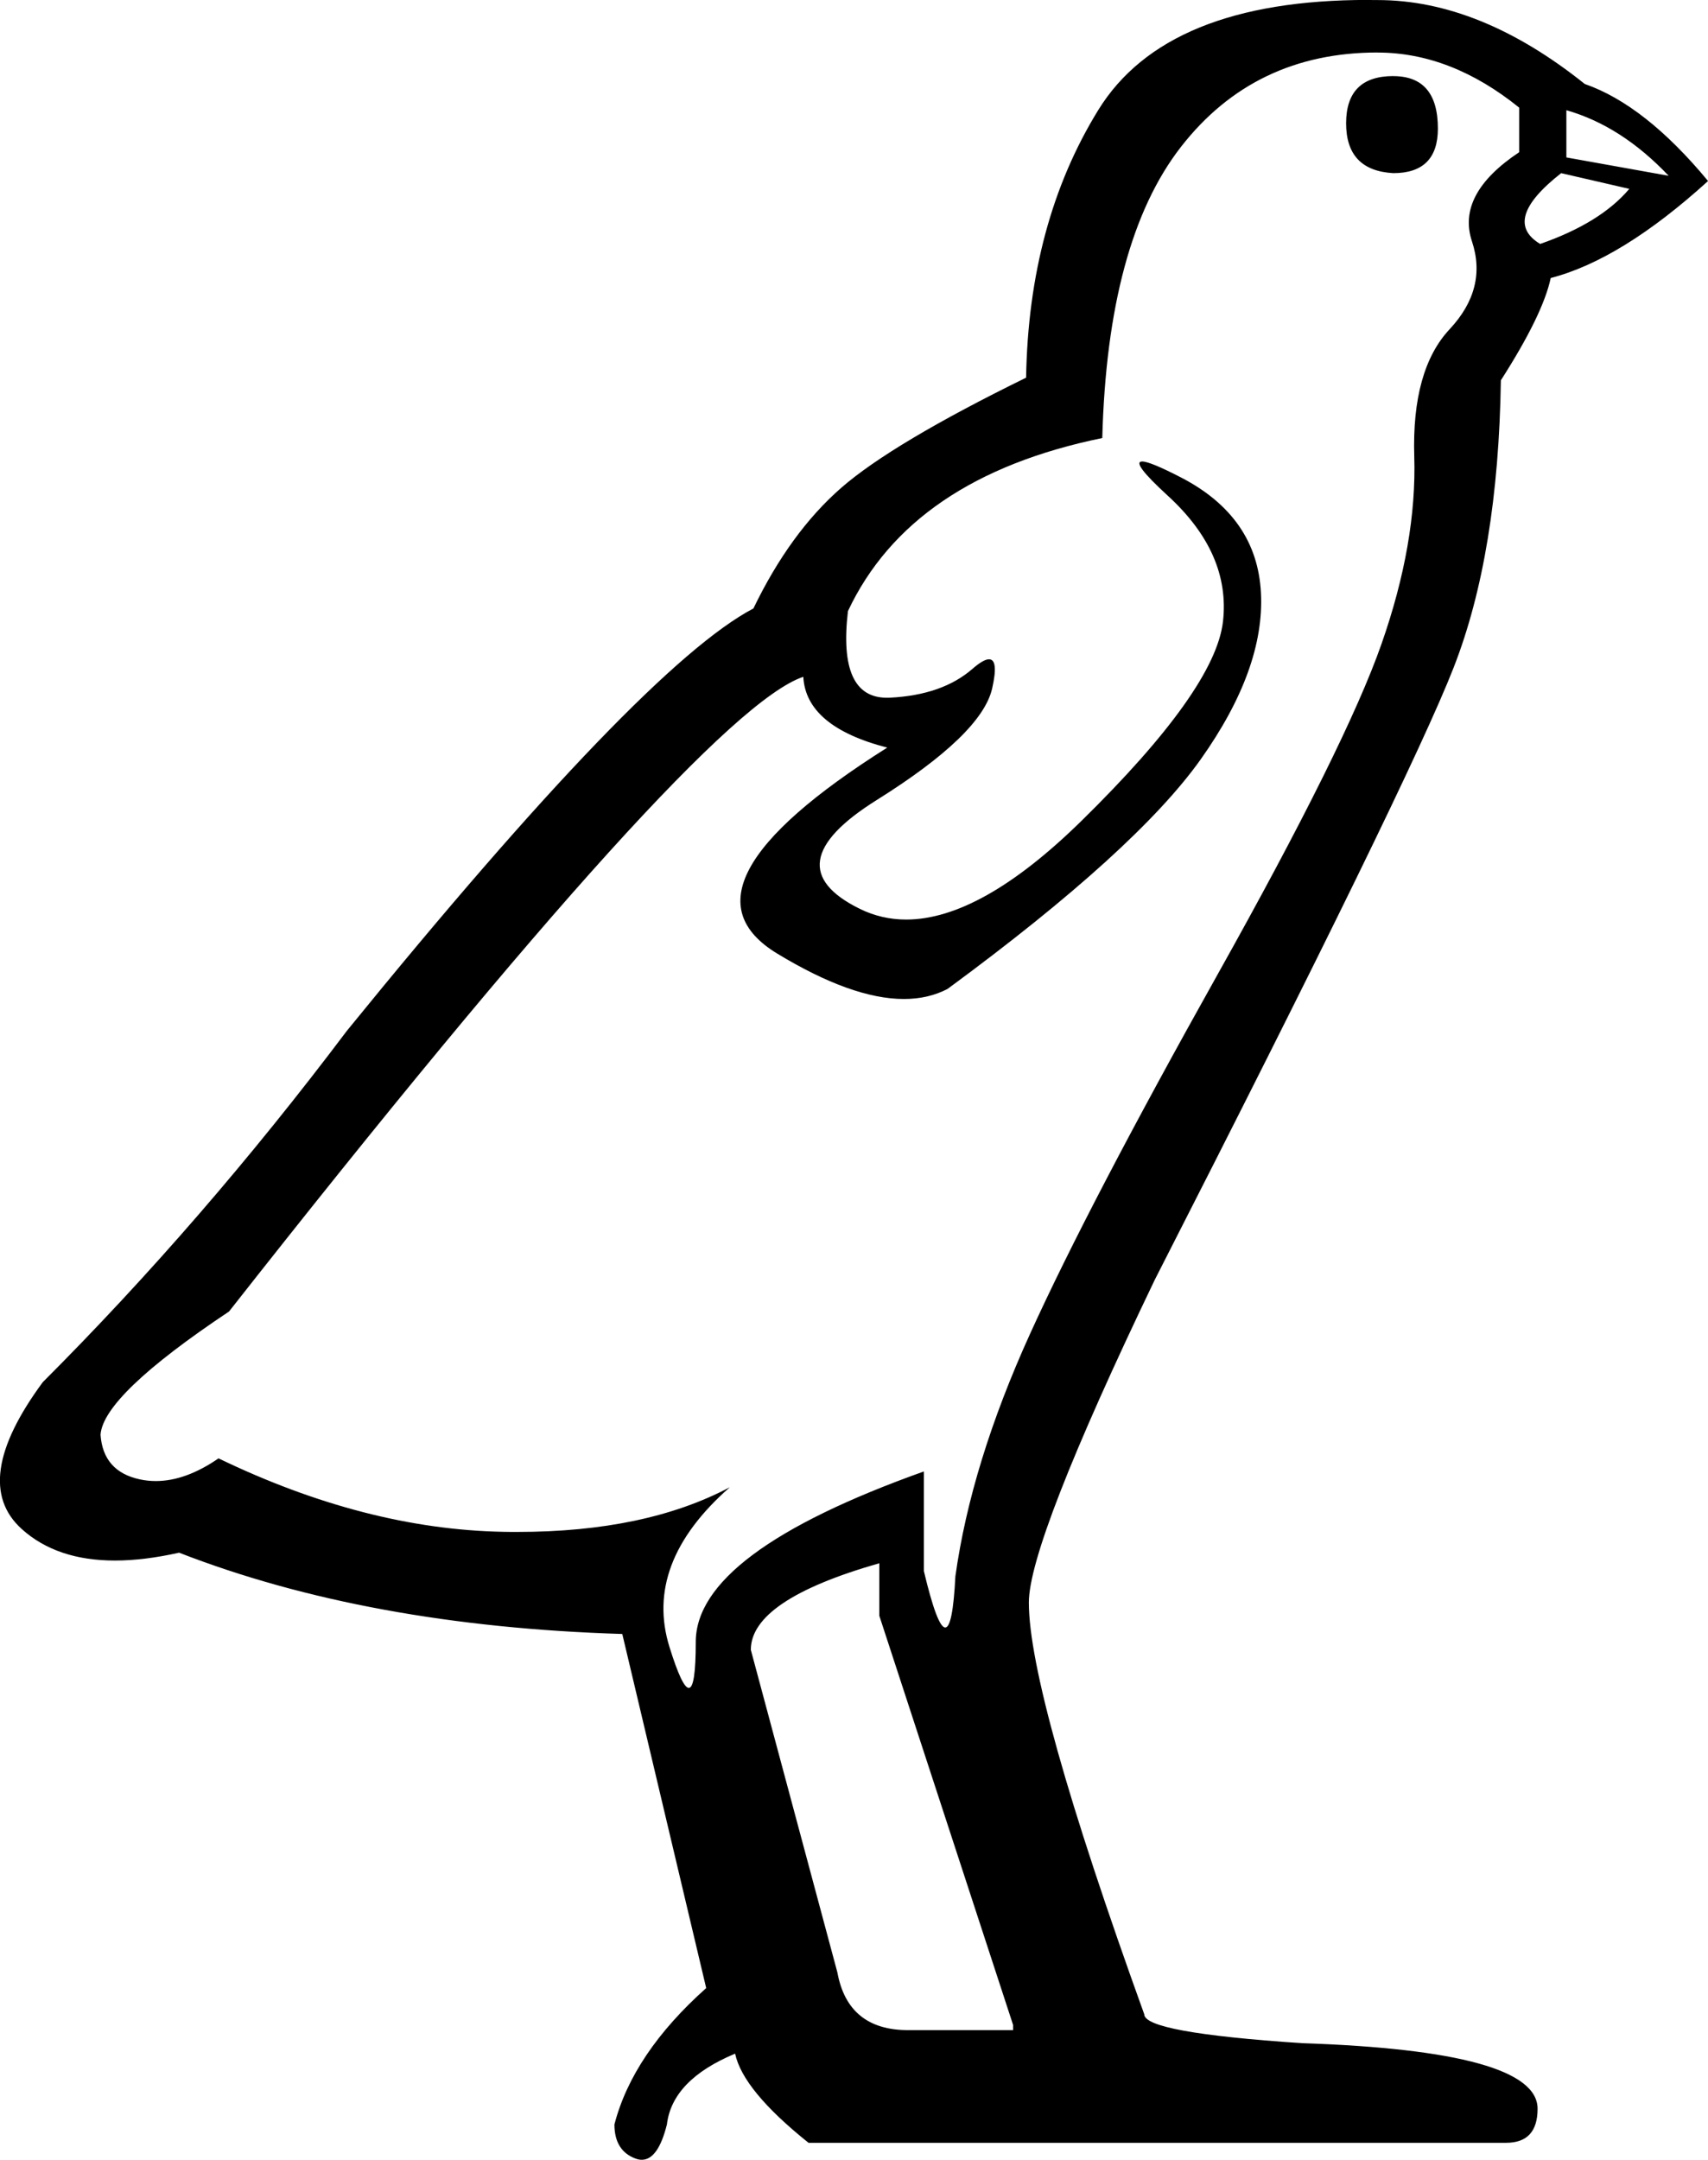
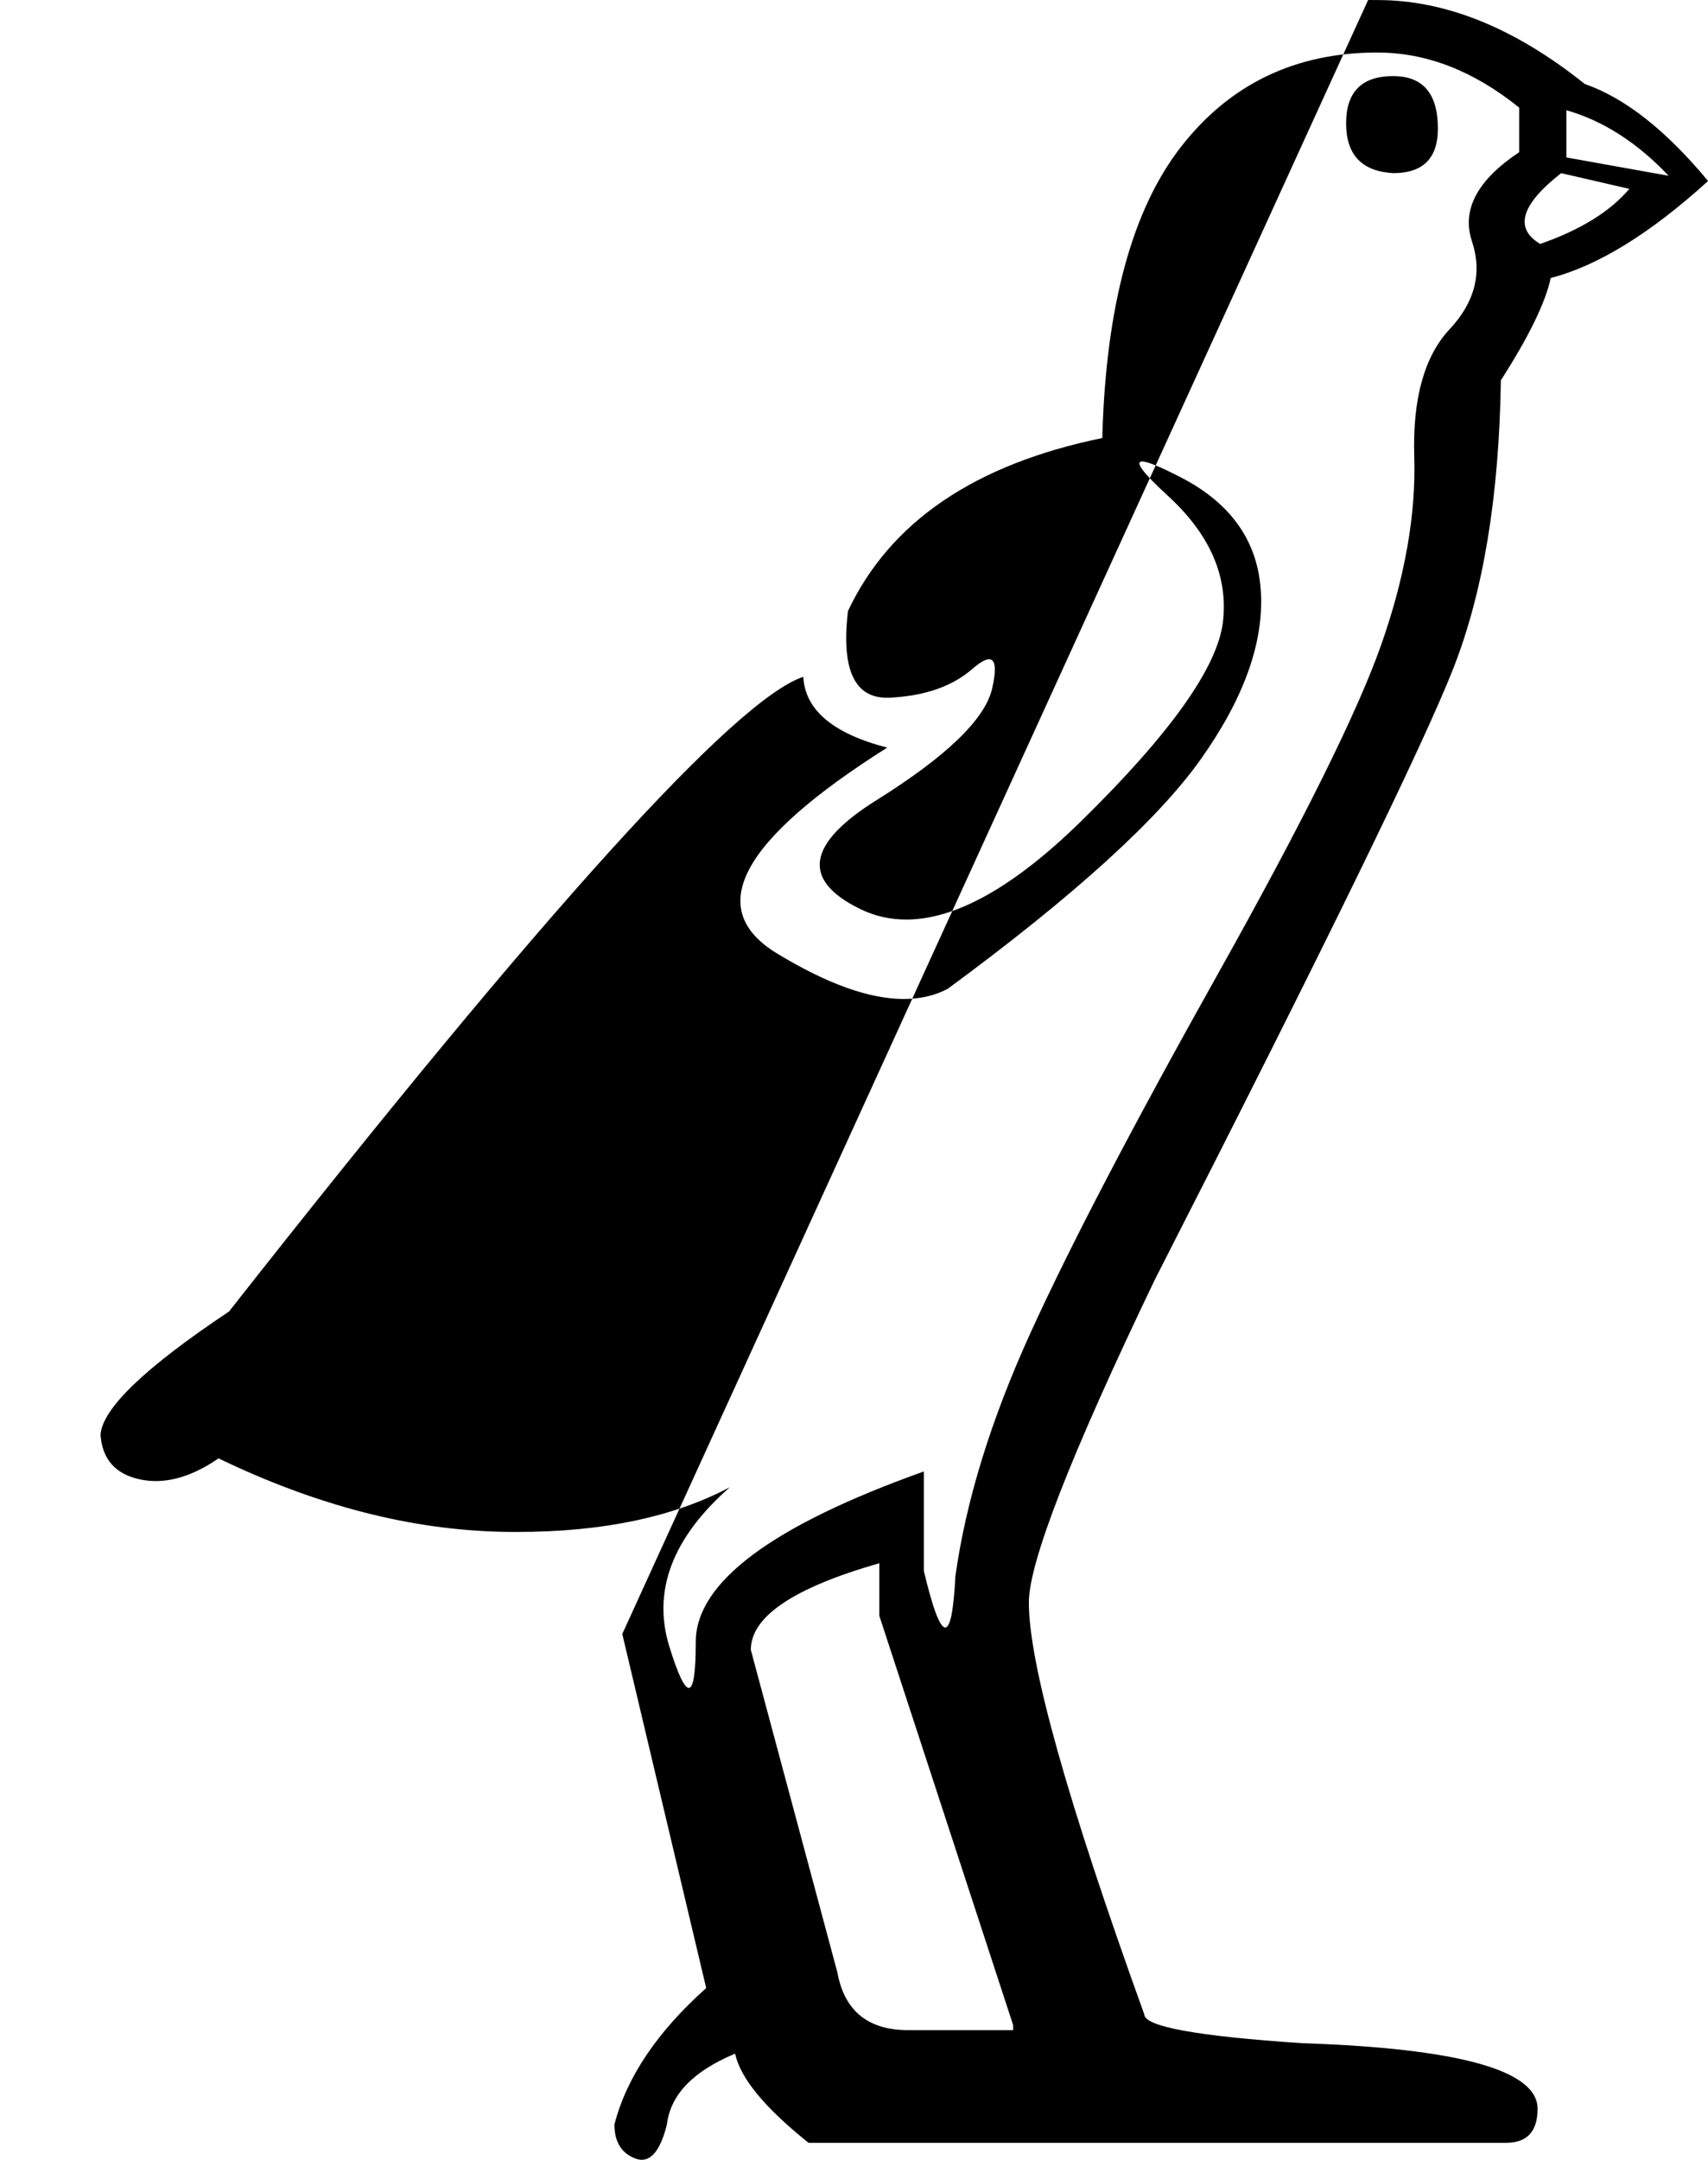
<svg xmlns="http://www.w3.org/2000/svg" id="a" data-name="Ebene 1" width="10.045mm" height="12.7mm" viewBox="0 0 28.474 36">
-   <path d="M23.228,1.269c.495,0,.743,.291,.743,.874,0,.495-.248,.743-.743,.743-.525-.029-.787-.306-.787-.831s.262-.787,.787-.787Zm2.885,.568v.787l1.705,.306c-.525-.554-1.093-.918-1.705-1.093Zm-.087,1.049c-.67,.525-.787,.918-.35,1.18,.67-.233,1.166-.539,1.486-.918l-1.137-.262Zm-3.06-2.011c-1.37,0-2.463,.525-3.279,1.574-.816,1.049-1.253,2.667-1.311,4.852-2.128,.437-3.541,1.399-4.24,2.885-.113,.963,.104,1.444,.65,1.444,.016,0,.032-0,.049-.001,.583-.029,1.042-.189,1.377-.481,.122-.106,.214-.159,.276-.159,.109,0,.126,.162,.052,.487-.117,.51-.758,1.129-1.923,1.858-1.166,.729-1.26,1.333-.284,1.814,.242,.119,.5,.179,.774,.179,.829,0,1.803-.548,2.92-1.643,1.486-1.457,2.273-2.565,2.361-3.322,.087-.758-.219-1.457-.918-2.098-.416-.381-.559-.572-.429-.572,.089,0,.304,.089,.647,.266,.845,.437,1.29,1.078,1.333,1.924,.044,.845-.291,1.77-1.005,2.776-.714,1.005-2.12,2.281-4.219,3.825-.214,.112-.457,.168-.729,.168-.576,0-1.281-.253-2.113-.758-1.224-.743-.612-1.887,1.836-3.432-.903-.233-1.37-.627-1.399-1.18-1.137,.379-4.328,3.905-9.574,10.579-1.399,.933-2.113,1.617-2.142,2.055,.029,.408,.248,.656,.656,.743,.087,.019,.176,.028,.266,.028,.33,0,.679-.126,1.045-.378,1.632,.787,3.213,1.195,4.743,1.224,.081,.002,.16,.002,.239,.002,1.423,0,2.603-.248,3.542-.745h0c-.962,.845-1.297,1.734-1.005,2.667,.141,.452,.248,.678,.321,.678,.077,0,.116-.255,.116-.766,0-.991,1.268-1.938,3.803-2.842v1.661c.149,.627,.268,.94,.356,.94,.084,0,.14-.284,.169-.853,.175-1.253,.59-2.601,1.246-4.044s1.698-3.439,3.126-5.989c1.428-2.55,2.339-4.386,2.732-5.508,.393-1.122,.576-2.164,.546-3.126-.029-.962,.168-1.669,.59-2.12s.546-.94,.372-1.464c-.175-.525,.087-1.02,.787-1.486v-.743c-.758-.612-1.545-.918-2.361-.918ZM14.659,26.056c-1.428,.408-2.142,.889-2.142,1.443l1.443,5.377c.117,.641,.51,.962,1.18,.962h1.749v-.087l-2.23-6.82v-.874ZM22.808,0c.052,0,.105,0,.158,.001,1.137,0,2.288,.466,3.454,1.399,.67,.233,1.355,.772,2.055,1.617-.962,.874-1.836,1.413-2.623,1.617-.087,.408-.364,.976-.831,1.705-.029,1.924-.291,3.519-.787,4.787-.495,1.268-2.157,4.67-4.984,10.208-1.399,2.914-2.098,4.707-2.098,5.377,0,1.02,.641,3.308,1.924,6.863,0,.204,.874,.364,2.623,.481,2.623,.087,3.934,.452,3.934,1.093,0,.379-.175,.568-.525,.568H13.479c-.729-.583-1.137-1.078-1.224-1.486-.699,.291-1.078,.685-1.137,1.18-.098,.393-.238,.589-.419,.589-.034,0-.069-.007-.106-.021-.233-.087-.35-.277-.35-.568,.204-.787,.714-1.545,1.53-2.273l-1.399-5.902c-2.827-.087-5.29-.539-7.388-1.355-.389,.087-.745,.131-1.069,.131-.648,0-1.166-.175-1.554-.525-.583-.525-.466-1.341,.35-2.448,1.778-1.778,3.468-3.73,5.071-5.858,3.293-4.051,5.552-6.397,6.776-7.038,.408-.845,.896-1.515,1.464-2.011,.568-.495,1.596-1.107,3.082-1.836,.029-1.72,.43-3.206,1.202-4.459,.755-1.225,2.254-1.837,4.498-1.837Z" />
+   <path d="M23.228,1.269c.495,0,.743,.291,.743,.874,0,.495-.248,.743-.743,.743-.525-.029-.787-.306-.787-.831s.262-.787,.787-.787Zm2.885,.568v.787l1.705,.306c-.525-.554-1.093-.918-1.705-1.093Zm-.087,1.049c-.67,.525-.787,.918-.35,1.18,.67-.233,1.166-.539,1.486-.918l-1.137-.262Zm-3.06-2.011c-1.37,0-2.463,.525-3.279,1.574-.816,1.049-1.253,2.667-1.311,4.852-2.128,.437-3.541,1.399-4.24,2.885-.113,.963,.104,1.444,.65,1.444,.016,0,.032-0,.049-.001,.583-.029,1.042-.189,1.377-.481,.122-.106,.214-.159,.276-.159,.109,0,.126,.162,.052,.487-.117,.51-.758,1.129-1.923,1.858-1.166,.729-1.26,1.333-.284,1.814,.242,.119,.5,.179,.774,.179,.829,0,1.803-.548,2.92-1.643,1.486-1.457,2.273-2.565,2.361-3.322,.087-.758-.219-1.457-.918-2.098-.416-.381-.559-.572-.429-.572,.089,0,.304,.089,.647,.266,.845,.437,1.29,1.078,1.333,1.924,.044,.845-.291,1.77-1.005,2.776-.714,1.005-2.12,2.281-4.219,3.825-.214,.112-.457,.168-.729,.168-.576,0-1.281-.253-2.113-.758-1.224-.743-.612-1.887,1.836-3.432-.903-.233-1.37-.627-1.399-1.18-1.137,.379-4.328,3.905-9.574,10.579-1.399,.933-2.113,1.617-2.142,2.055,.029,.408,.248,.656,.656,.743,.087,.019,.176,.028,.266,.028,.33,0,.679-.126,1.045-.378,1.632,.787,3.213,1.195,4.743,1.224,.081,.002,.16,.002,.239,.002,1.423,0,2.603-.248,3.542-.745h0c-.962,.845-1.297,1.734-1.005,2.667,.141,.452,.248,.678,.321,.678,.077,0,.116-.255,.116-.766,0-.991,1.268-1.938,3.803-2.842v1.661c.149,.627,.268,.94,.356,.94,.084,0,.14-.284,.169-.853,.175-1.253,.59-2.601,1.246-4.044s1.698-3.439,3.126-5.989c1.428-2.55,2.339-4.386,2.732-5.508,.393-1.122,.576-2.164,.546-3.126-.029-.962,.168-1.669,.59-2.12s.546-.94,.372-1.464c-.175-.525,.087-1.02,.787-1.486v-.743c-.758-.612-1.545-.918-2.361-.918ZM14.659,26.056c-1.428,.408-2.142,.889-2.142,1.443l1.443,5.377c.117,.641,.51,.962,1.18,.962h1.749v-.087l-2.23-6.82v-.874ZM22.808,0c.052,0,.105,0,.158,.001,1.137,0,2.288,.466,3.454,1.399,.67,.233,1.355,.772,2.055,1.617-.962,.874-1.836,1.413-2.623,1.617-.087,.408-.364,.976-.831,1.705-.029,1.924-.291,3.519-.787,4.787-.495,1.268-2.157,4.67-4.984,10.208-1.399,2.914-2.098,4.707-2.098,5.377,0,1.02,.641,3.308,1.924,6.863,0,.204,.874,.364,2.623,.481,2.623,.087,3.934,.452,3.934,1.093,0,.379-.175,.568-.525,.568H13.479c-.729-.583-1.137-1.078-1.224-1.486-.699,.291-1.078,.685-1.137,1.18-.098,.393-.238,.589-.419,.589-.034,0-.069-.007-.106-.021-.233-.087-.35-.277-.35-.568,.204-.787,.714-1.545,1.53-2.273l-1.399-5.902Z" />
</svg>